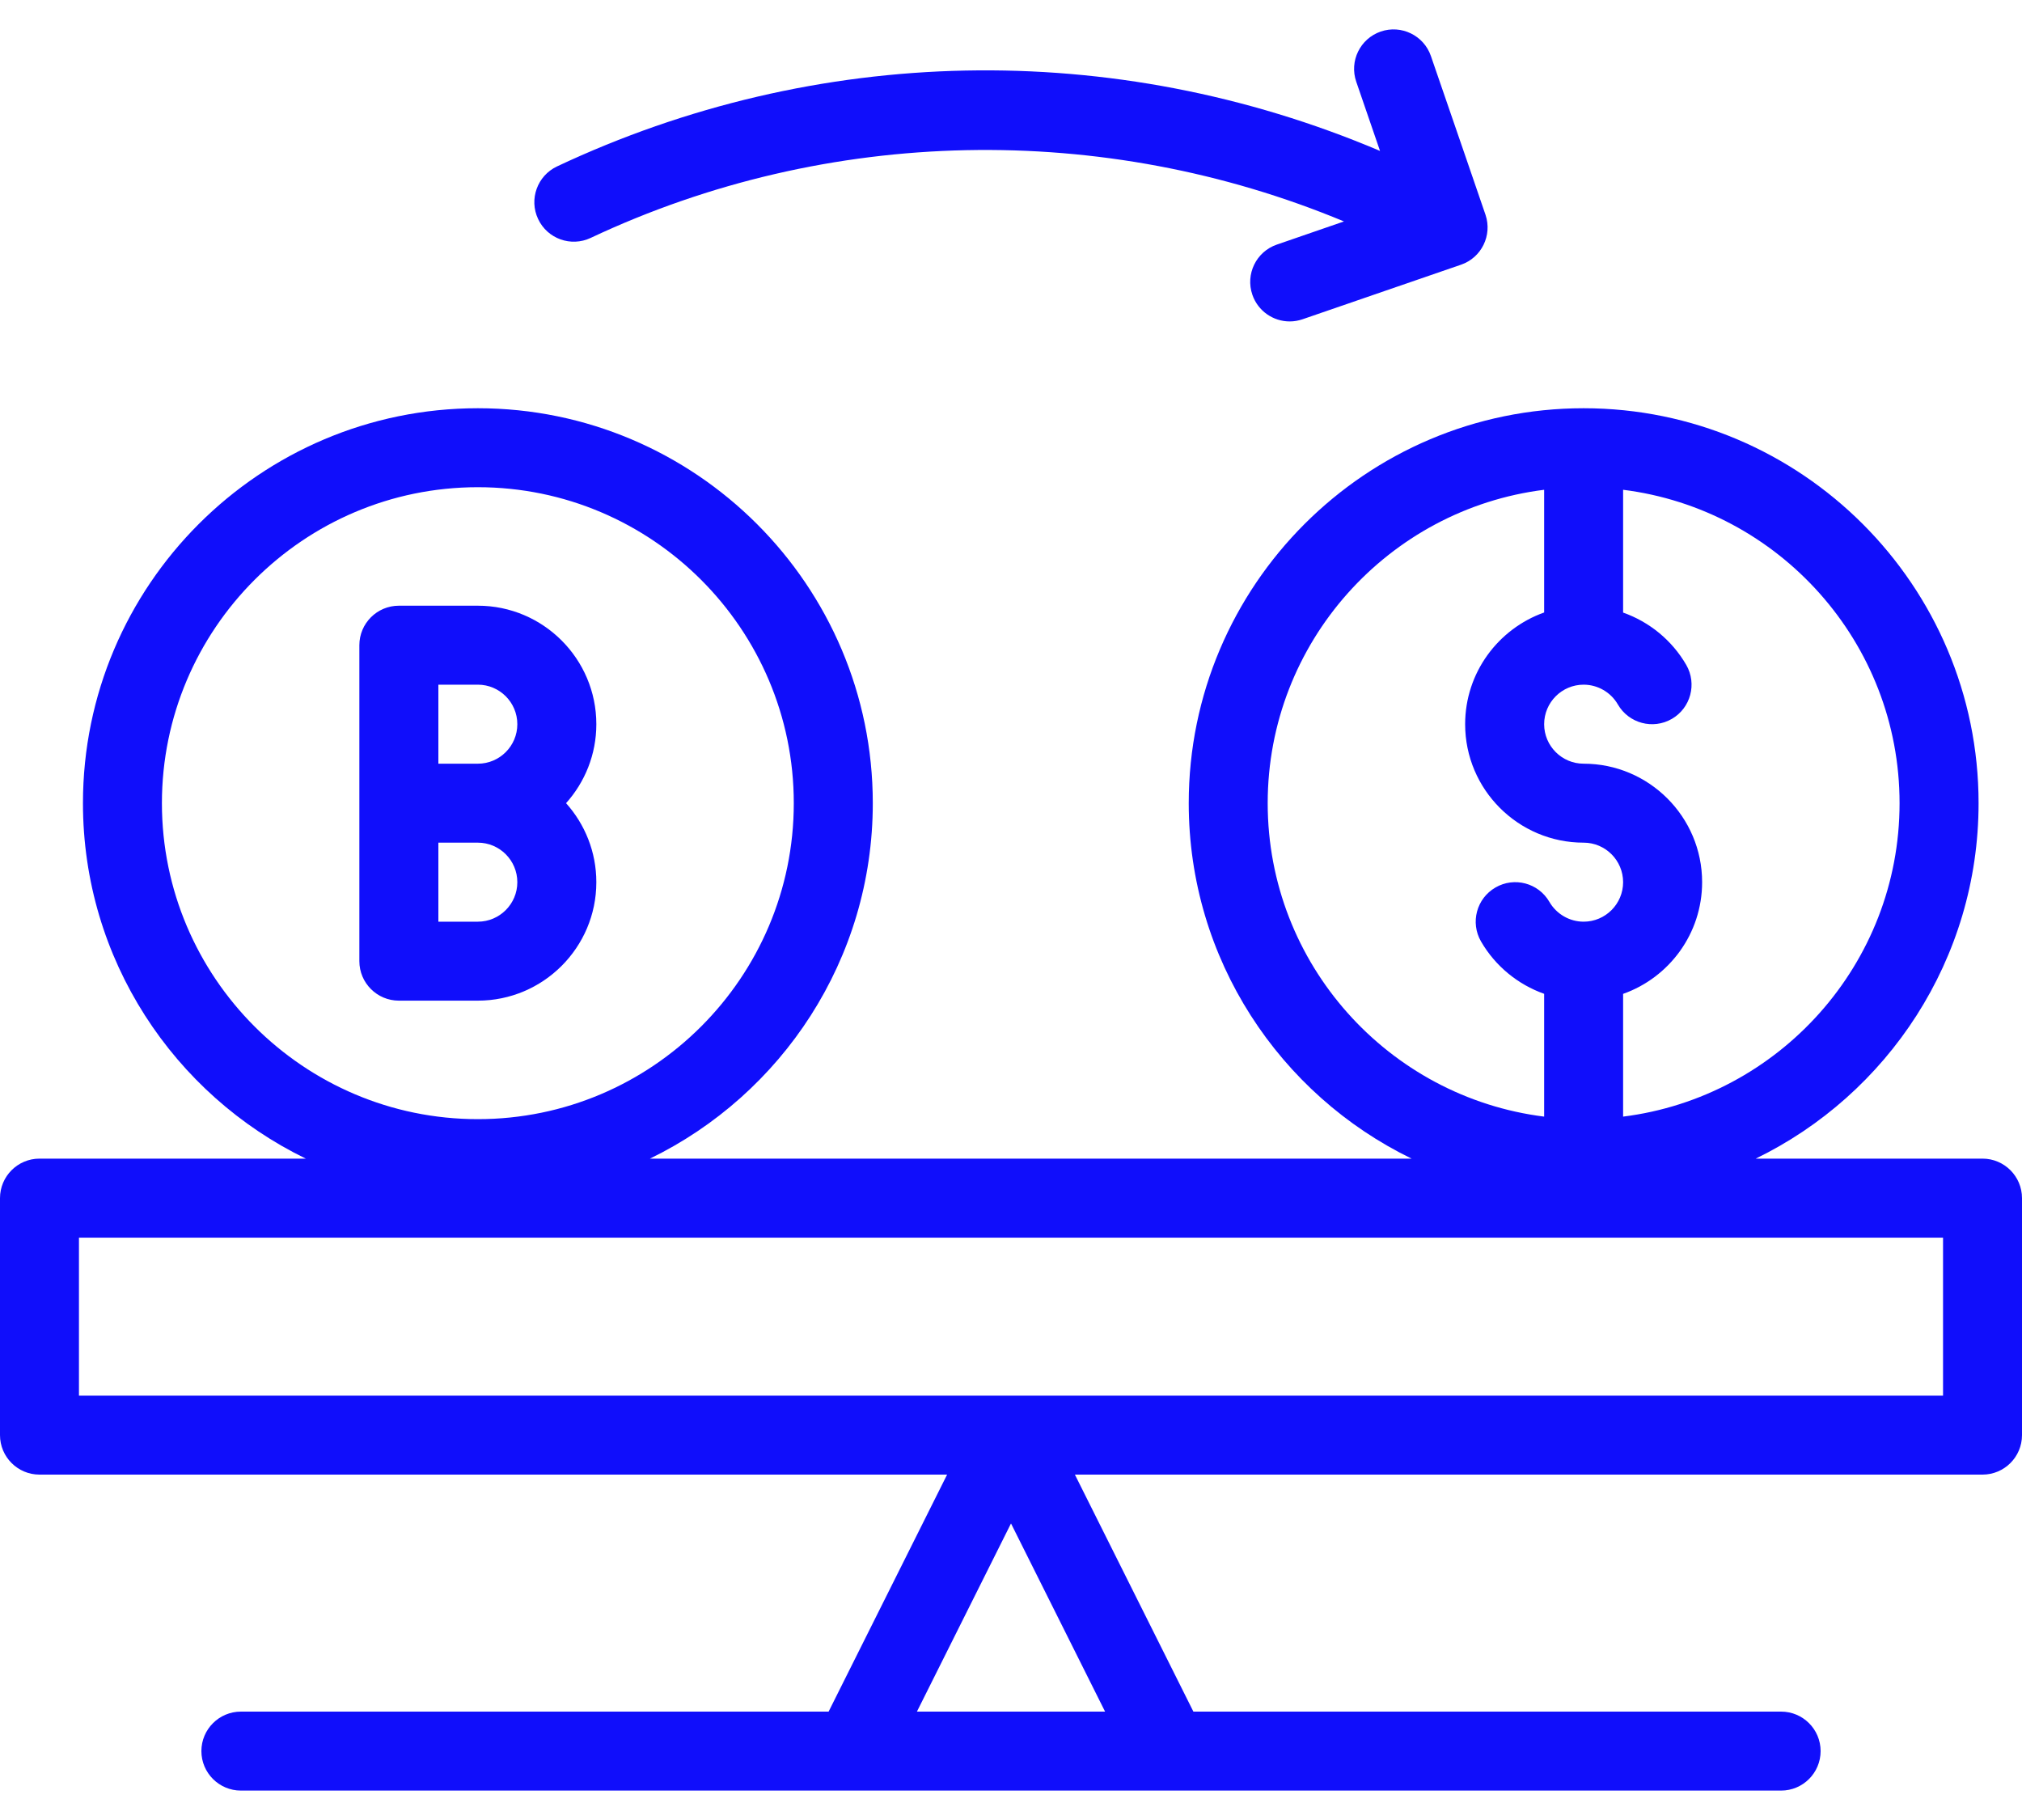
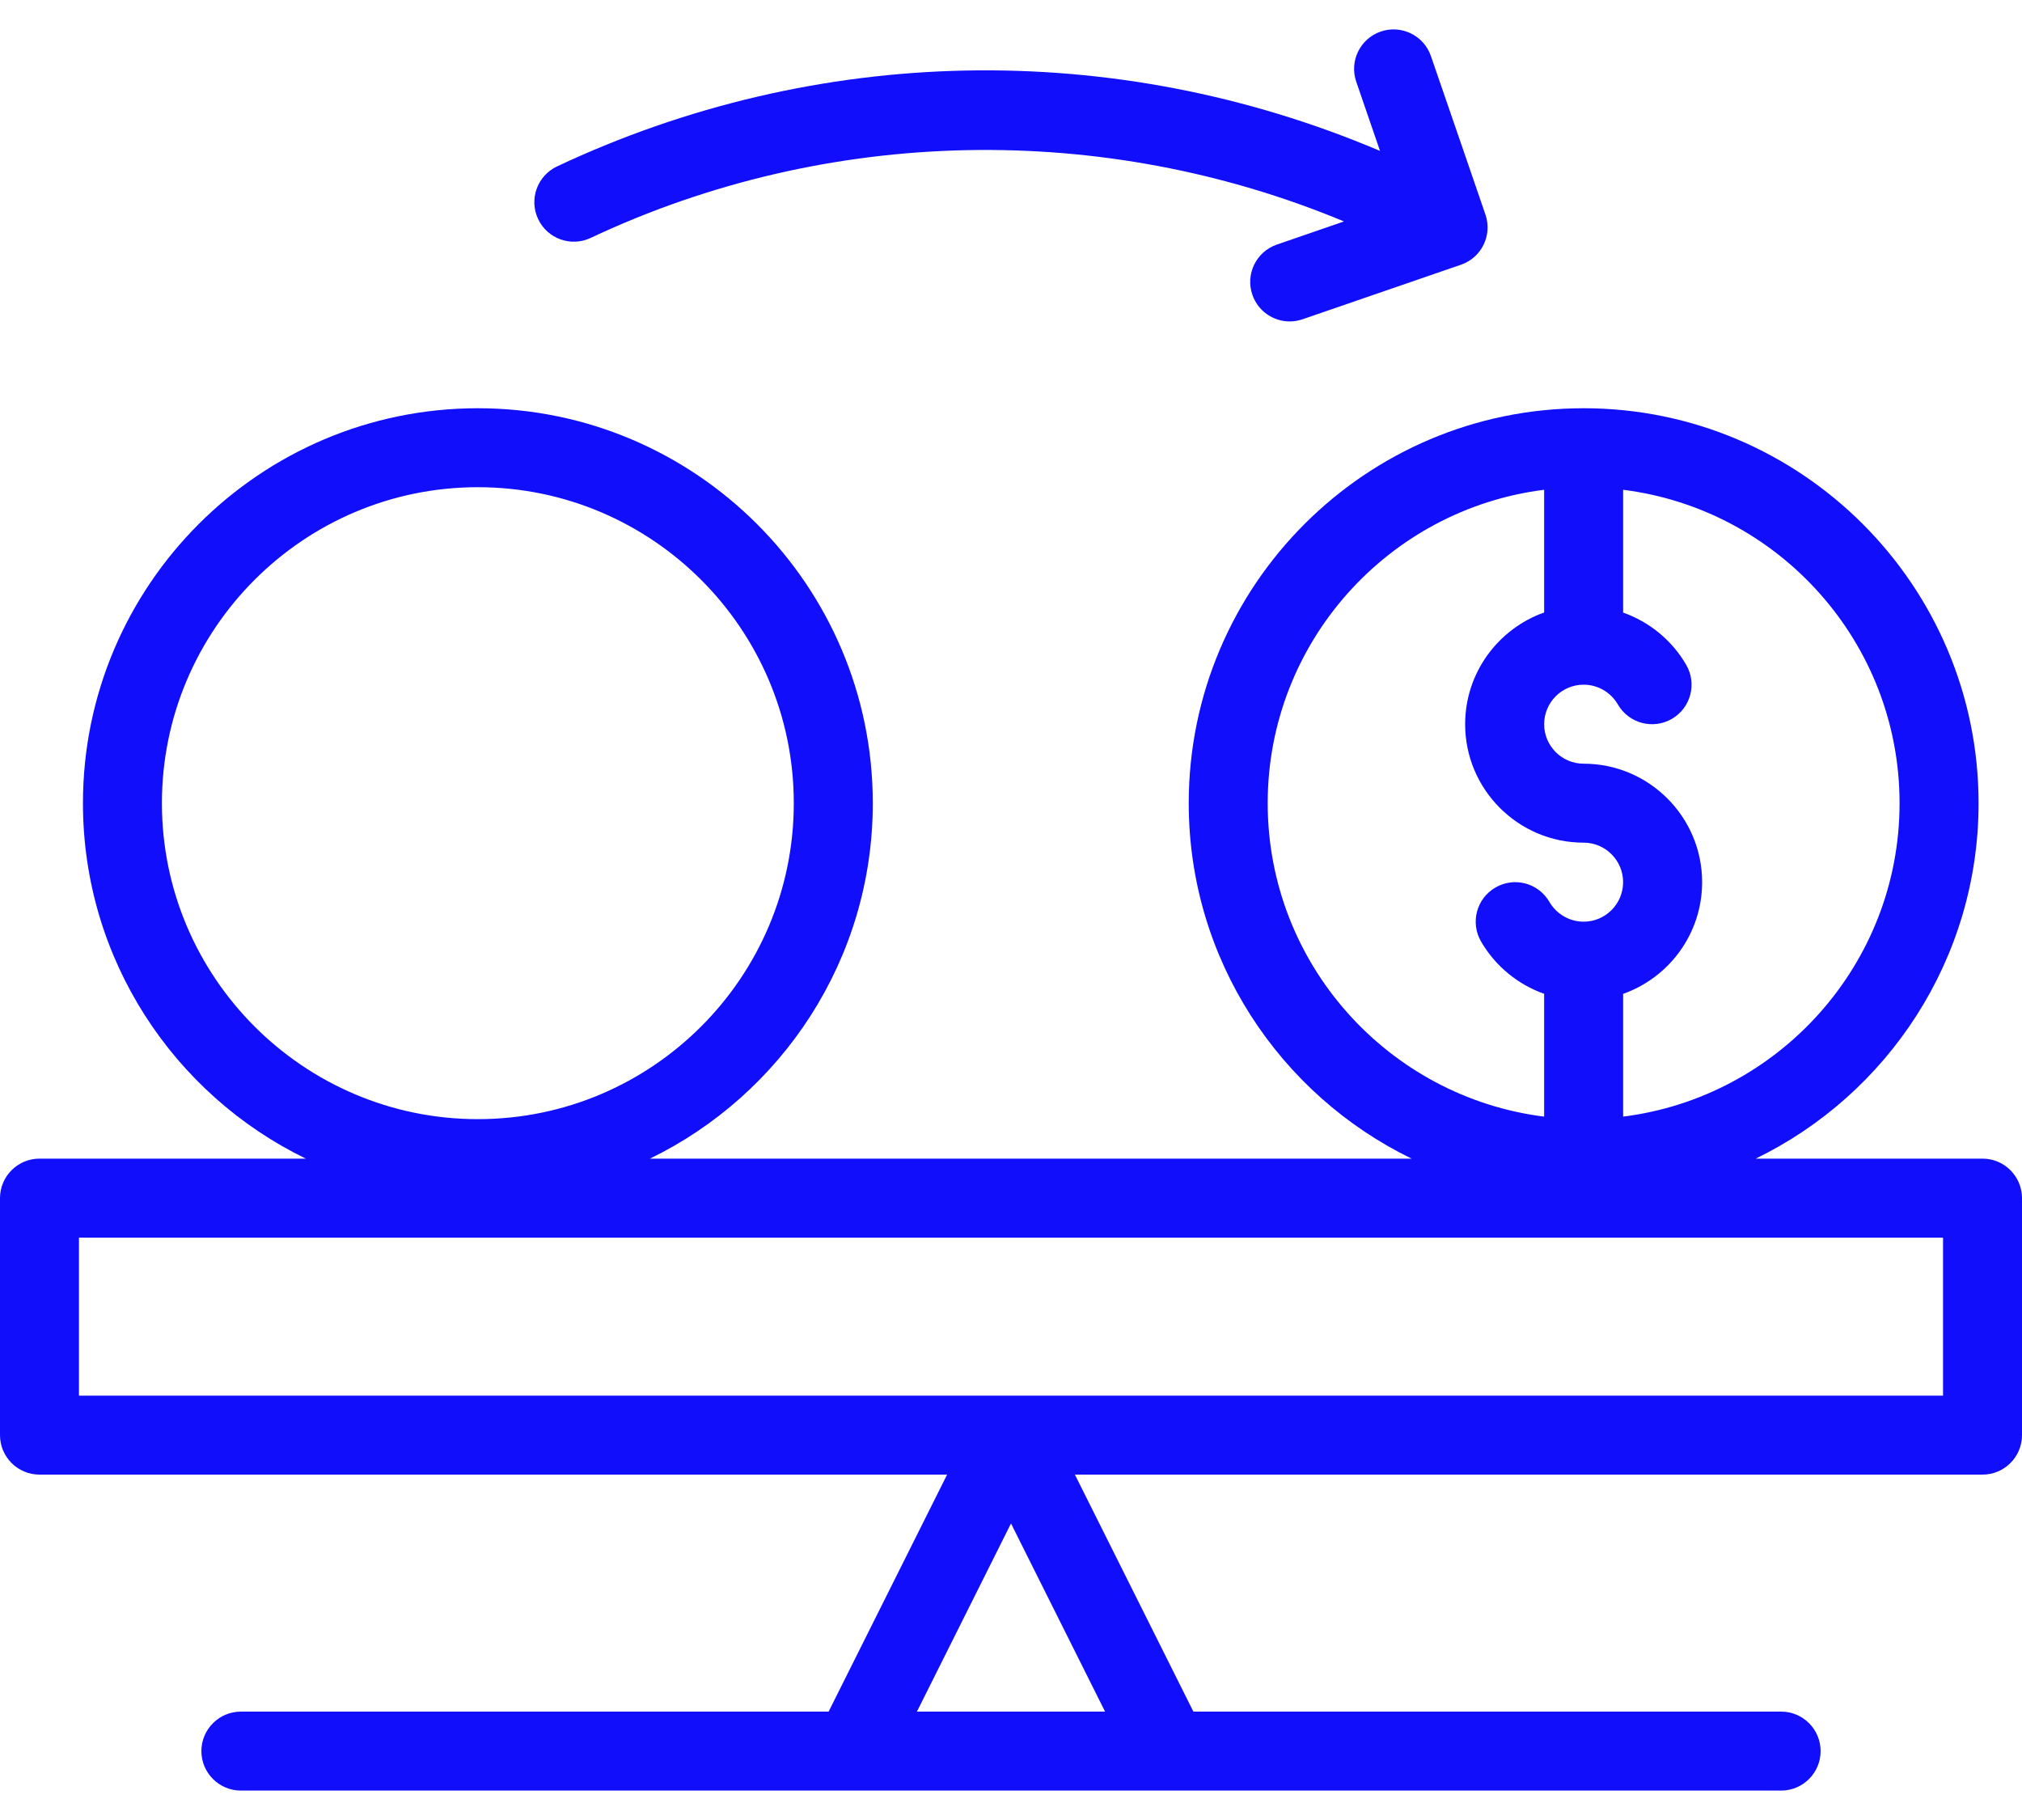
<svg xmlns="http://www.w3.org/2000/svg" width="40" height="36" viewBox="0 0 40 36" fill="none">
  <path d="M39.219 22.918H34.732C37.339 21.651 39.141 18.976 39.141 15.887C39.141 11.579 35.636 8.075 31.328 8.075C27.02 8.075 23.516 11.579 23.516 15.887C23.516 18.976 25.317 21.651 27.925 22.918H12.857C15.464 21.651 17.266 18.976 17.266 15.887C17.266 11.579 13.761 8.075 9.453 8.075C5.145 8.075 1.641 11.579 1.641 15.887C1.641 18.976 3.442 21.651 6.05 22.918H0.781C0.35 22.918 0 23.268 0 23.7V28.387C0 28.818 0.35 29.168 0.781 29.168H18.736L16.392 33.856H4.766C4.334 33.856 3.984 34.206 3.984 34.637C3.984 35.068 4.334 35.418 4.766 35.418H35.234C35.666 35.418 36.016 35.068 36.016 34.637C36.016 34.206 35.666 33.856 35.234 33.856H23.608L21.264 29.168H39.219C39.65 29.168 40 28.818 40 28.387V23.7C40 23.268 39.65 22.918 39.219 22.918ZM3.203 15.887C3.203 12.441 6.007 9.637 9.453 9.637C12.899 9.637 15.703 12.441 15.703 15.887C15.703 19.333 12.899 22.137 9.453 22.137C6.007 22.137 3.203 19.333 3.203 15.887ZM18.139 33.856L20 30.134L21.861 33.856H18.139V33.856ZM37.578 15.887C37.578 19.069 35.188 21.701 32.109 22.087V19.659C33.019 19.337 33.672 18.468 33.672 17.45C33.672 16.157 32.62 15.106 31.328 15.106C30.897 15.106 30.547 14.755 30.547 14.325C30.547 13.894 30.897 13.543 31.328 13.543C31.606 13.543 31.866 13.693 32.005 13.934C32.221 14.308 32.699 14.436 33.073 14.22C33.446 14.004 33.574 13.526 33.358 13.152C33.075 12.663 32.627 12.3 32.109 12.117V9.688C35.188 10.073 37.578 12.706 37.578 15.887ZM25.078 15.887C25.078 12.706 27.468 10.073 30.547 9.688V12.115C29.638 12.438 28.984 13.306 28.984 14.325C28.984 15.617 30.036 16.668 31.328 16.668C31.759 16.668 32.109 17.019 32.109 17.45C32.109 17.88 31.759 18.231 31.328 18.231C31.05 18.231 30.791 18.081 30.651 17.84C30.435 17.466 29.957 17.338 29.584 17.555C29.21 17.771 29.082 18.248 29.298 18.622C29.581 19.111 30.029 19.474 30.547 19.658V22.087C27.468 21.701 25.078 19.069 25.078 15.887ZM38.438 27.606H1.562V24.481H38.438V27.606Z" fill="#100EFB" />
  <path d="M11.685 4.706C16.384 2.493 21.828 2.399 26.587 4.38L25.259 4.838C24.851 4.978 24.634 5.423 24.775 5.831C24.886 6.154 25.189 6.358 25.513 6.358C25.598 6.358 25.683 6.344 25.768 6.315L28.902 5.236C29.31 5.096 29.522 4.654 29.388 4.252C29.366 4.182 28.697 2.243 28.307 1.109C28.167 0.701 27.721 0.484 27.314 0.624C26.906 0.765 26.689 1.209 26.83 1.617L27.3 2.985C22.016 0.745 16.134 0.884 11.019 3.292C10.629 3.476 10.461 3.942 10.645 4.332C10.829 4.723 11.294 4.89 11.685 4.706Z" fill="#100EFB" />
-   <path d="M11.797 17.45C11.797 16.85 11.57 16.302 11.198 15.887C11.57 15.472 11.797 14.924 11.797 14.325C11.797 13.032 10.745 11.981 9.453 11.981H7.891C7.459 11.981 7.109 12.331 7.109 12.762V19.012C7.109 19.443 7.459 19.793 7.891 19.793H9.453C10.745 19.793 11.797 18.742 11.797 17.45ZM8.672 13.543H9.453C9.884 13.543 10.234 13.894 10.234 14.325C10.234 14.755 9.884 15.106 9.453 15.106H8.672V13.543ZM8.672 16.668H9.453C9.884 16.668 10.234 17.019 10.234 17.45C10.234 17.88 9.884 18.231 9.453 18.231H8.672V16.668Z" fill="#100EFB" />
</svg>